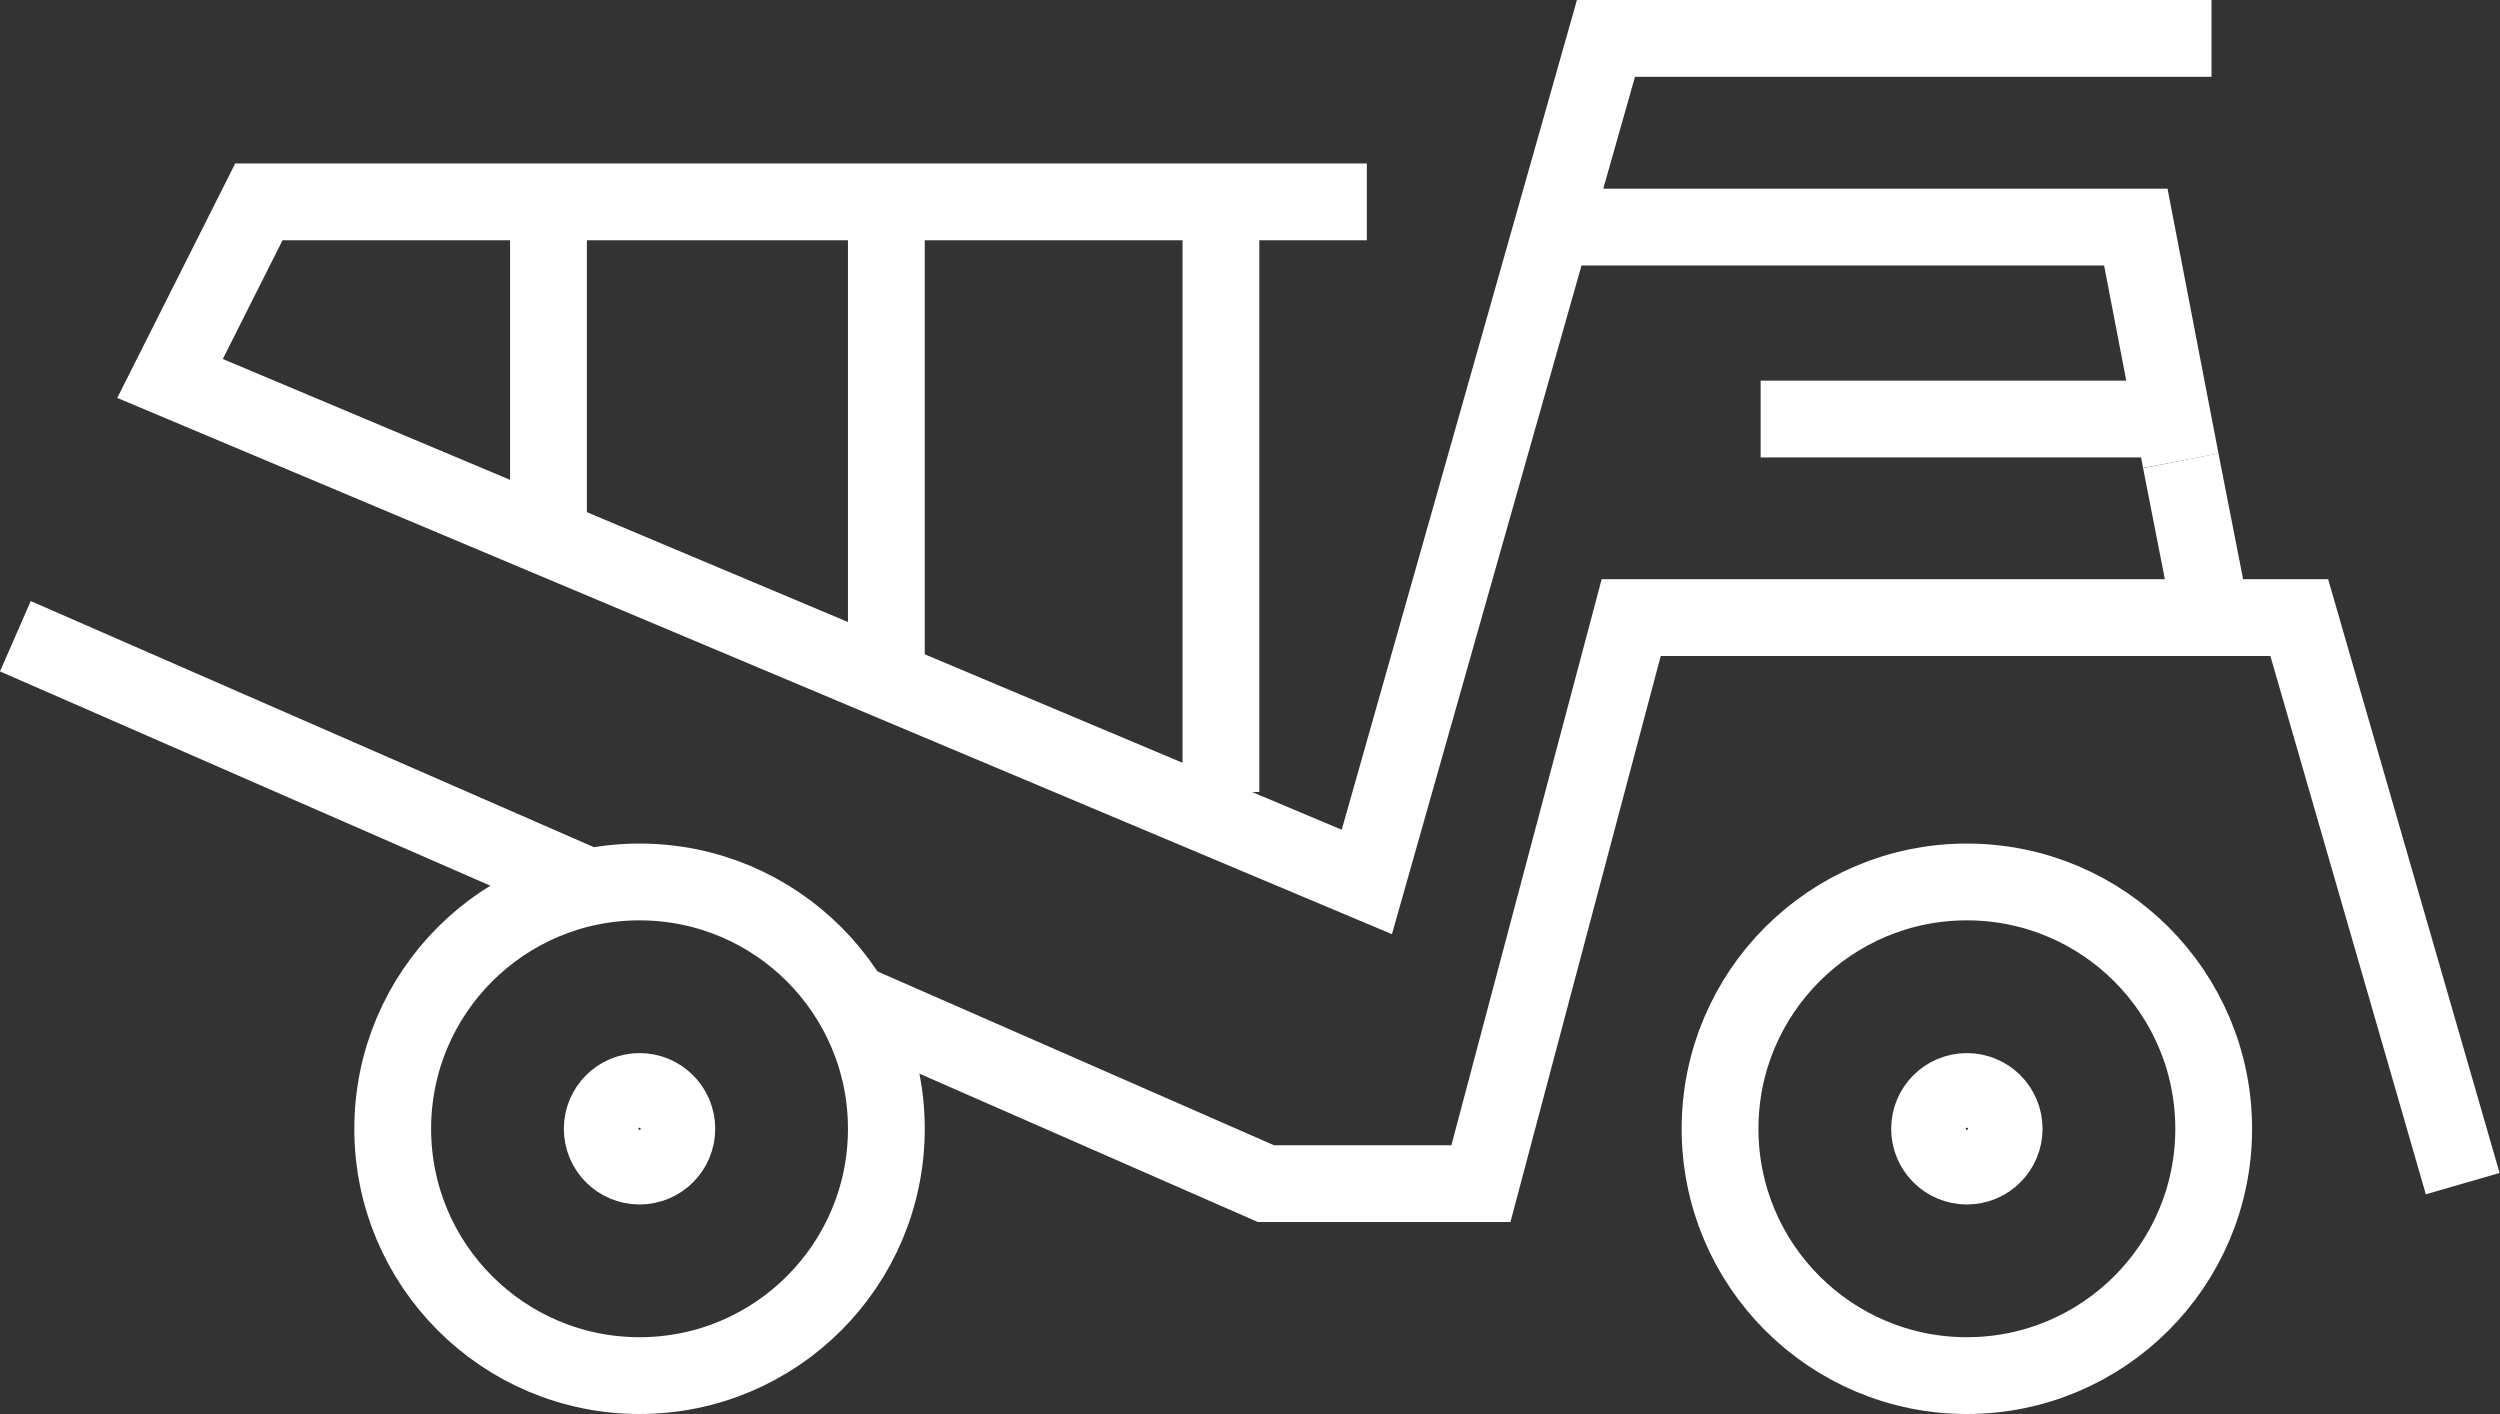
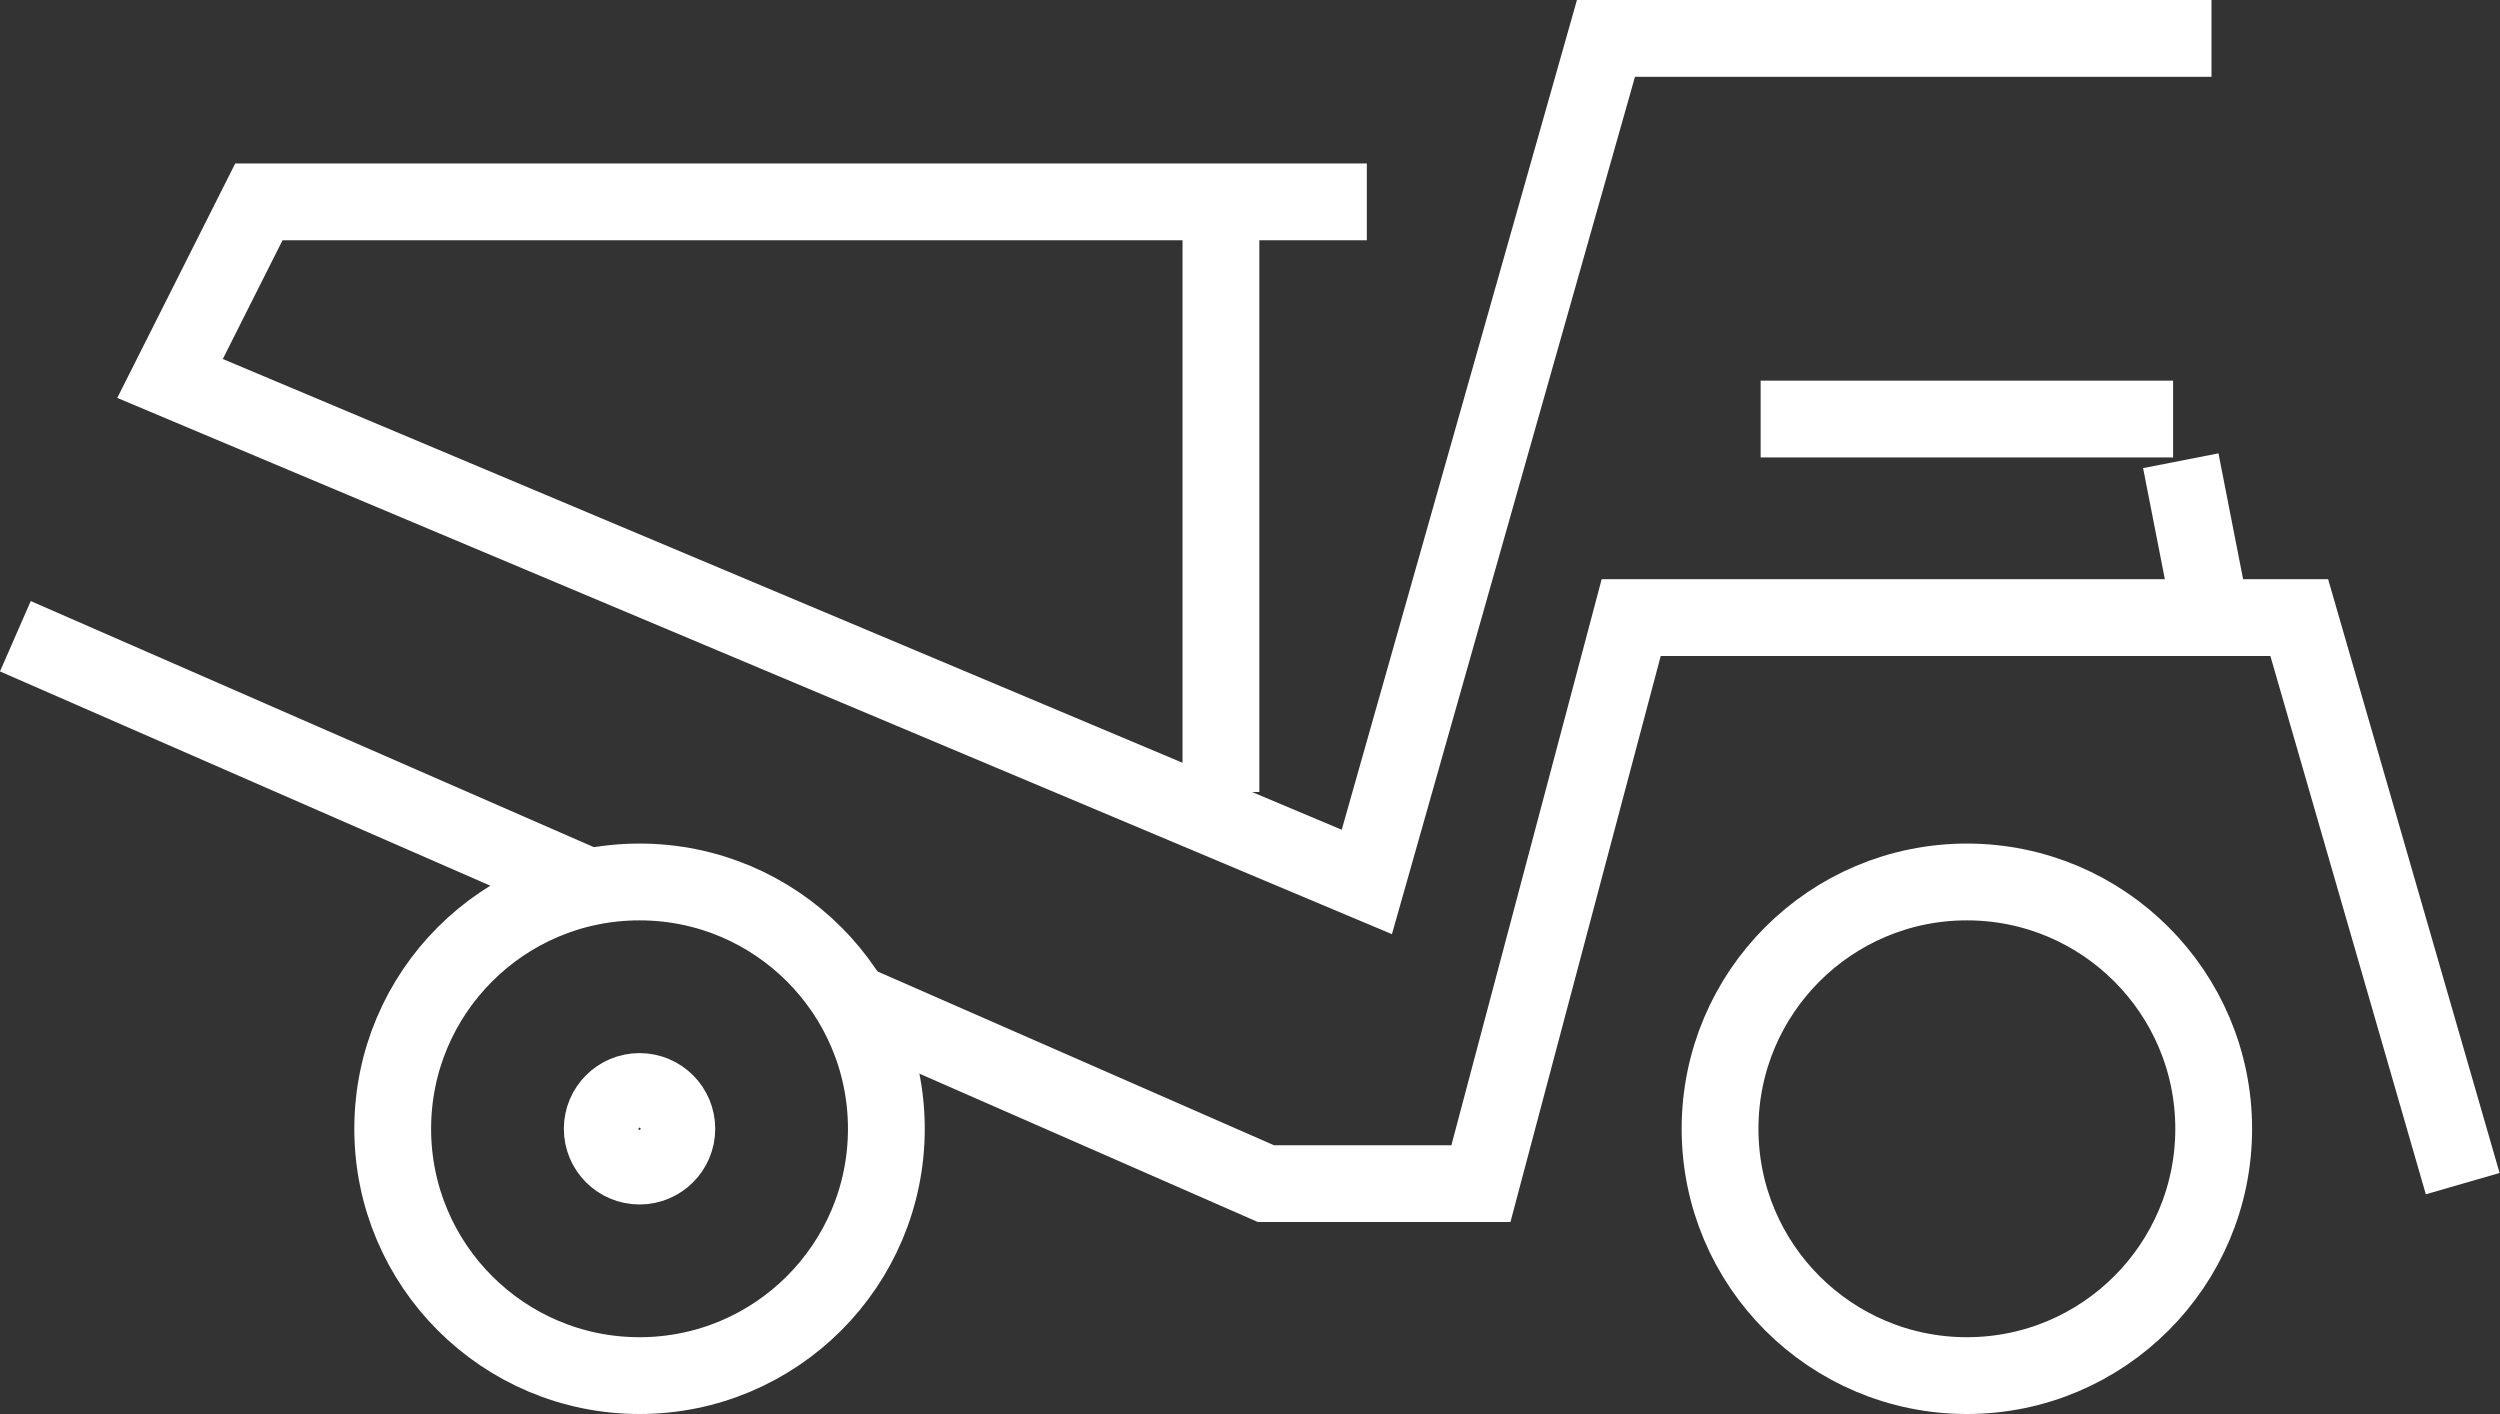
<svg xmlns="http://www.w3.org/2000/svg" version="1.1" id="Layer_1" x="0px" y="0px" viewBox="0 0 227.9 128.9" style="enable-background:new 0 0 227.9 128.9;" xml:space="preserve">
  <rect x="0" y="0" width="227.9" height="128.9" fill="#333333" stroke="none" />
  <style type="text/css">
	.st0{fill:none;stroke:#FFFFFF;stroke-width:7;stroke-miterlimit:10;}
</style>
  <title>Asset 1</title>
  <g>
    <g id="Layer_1-2">
      <circle class="st0" cx="179.3" cy="102.9" r="22.5" />
      <polyline class="st0" points="124.6,18.4 23.6,18.4 15.5,34.5 124.6,80.4 146.4,3.5 201.6,3.5   " />
-       <polyline class="st0" points="140.6,20.7 194.7,20.7 198.8,42   " />
      <line class="st0" x1="201.6" y1="56.3" x2="198.8" y2="42" />
      <polyline class="st0" points="77.3,91.2 115.4,107.9 135,107.9 148.7,56.3 209.6,56.3 224.5,107.9   " />
      <line class="st0" x1="1.4" y1="58" x2="53.8" y2="80.9" />
      <circle class="st0" cx="58.3" cy="102.9" r="22.5" />
      <circle class="st0" cx="58.3" cy="102.9" r="3.4" />
-       <circle class="st0" cx="179.3" cy="102.9" r="3.4" />
      <line class="st0" x1="160.5" y1="38.2" x2="198.1" y2="38.2" />
-       <line class="st0" x1="50" y1="20.7" x2="50" y2="49.2" />
-       <line class="st0" x1="80.8" y1="20.7" x2="80.8" y2="59.8" />
      <line class="st0" x1="111.3" y1="18.4" x2="111.3" y2="72.2" />
    </g>
  </g>
</svg>